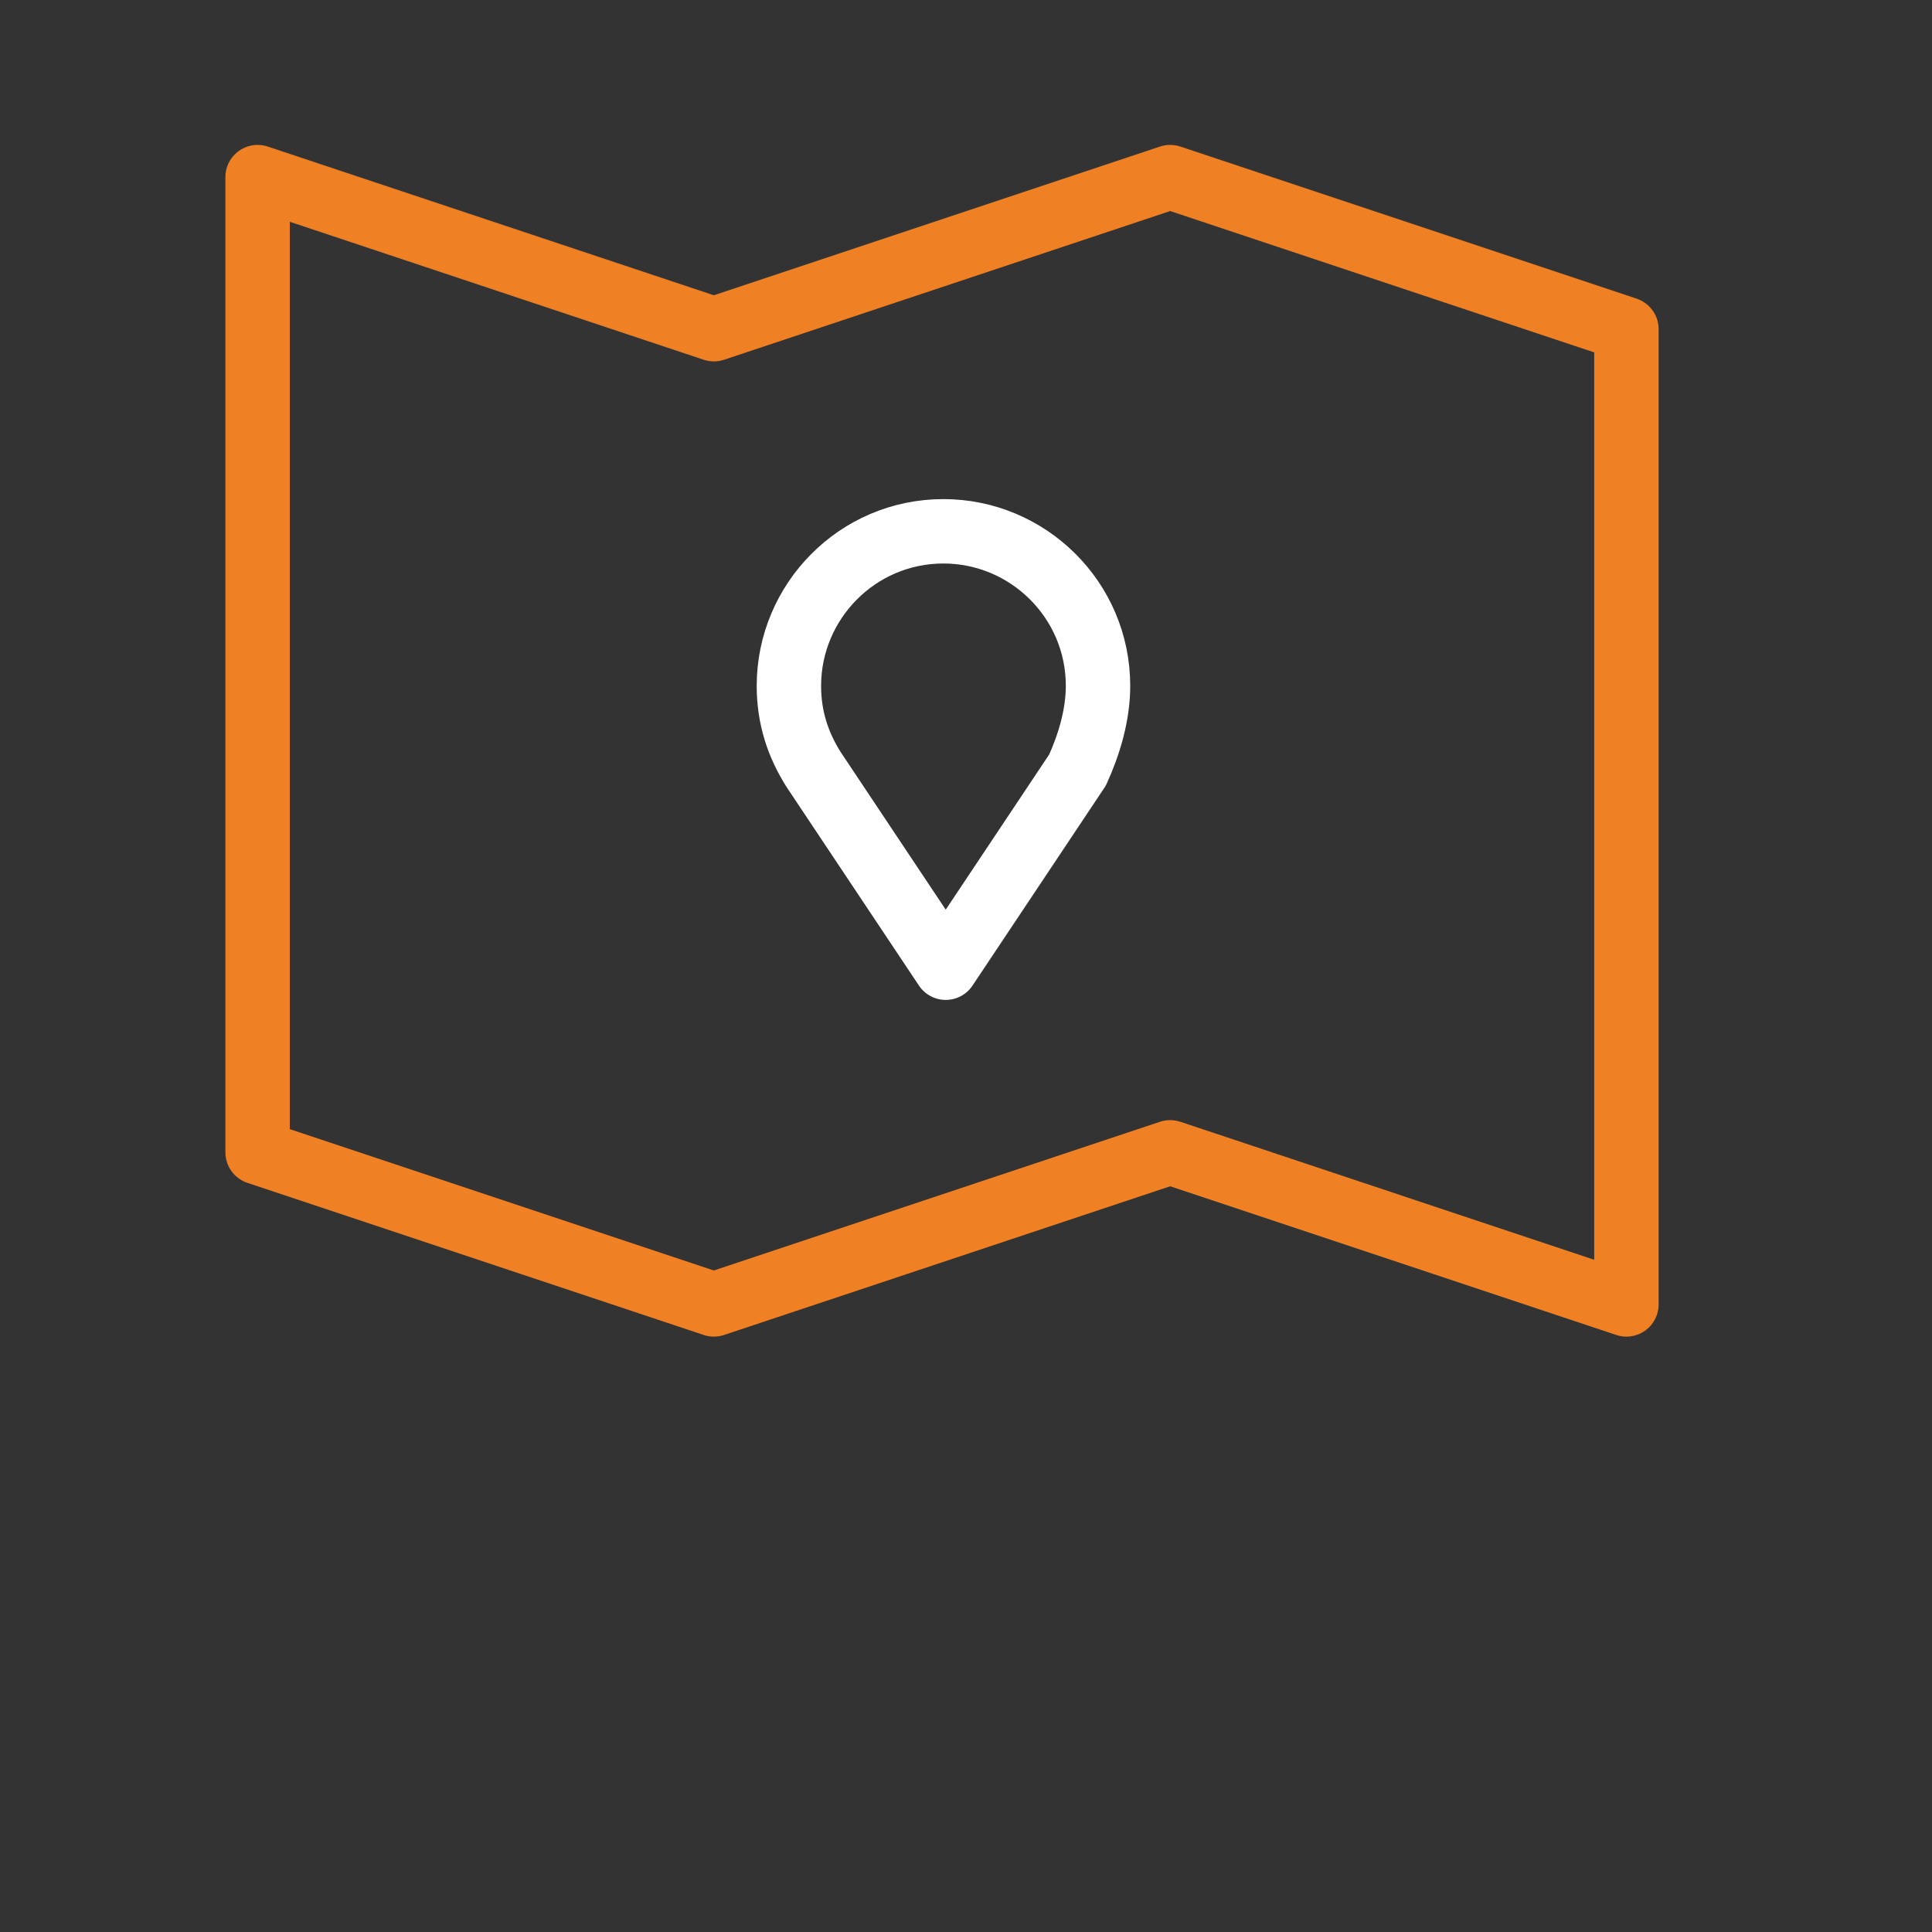
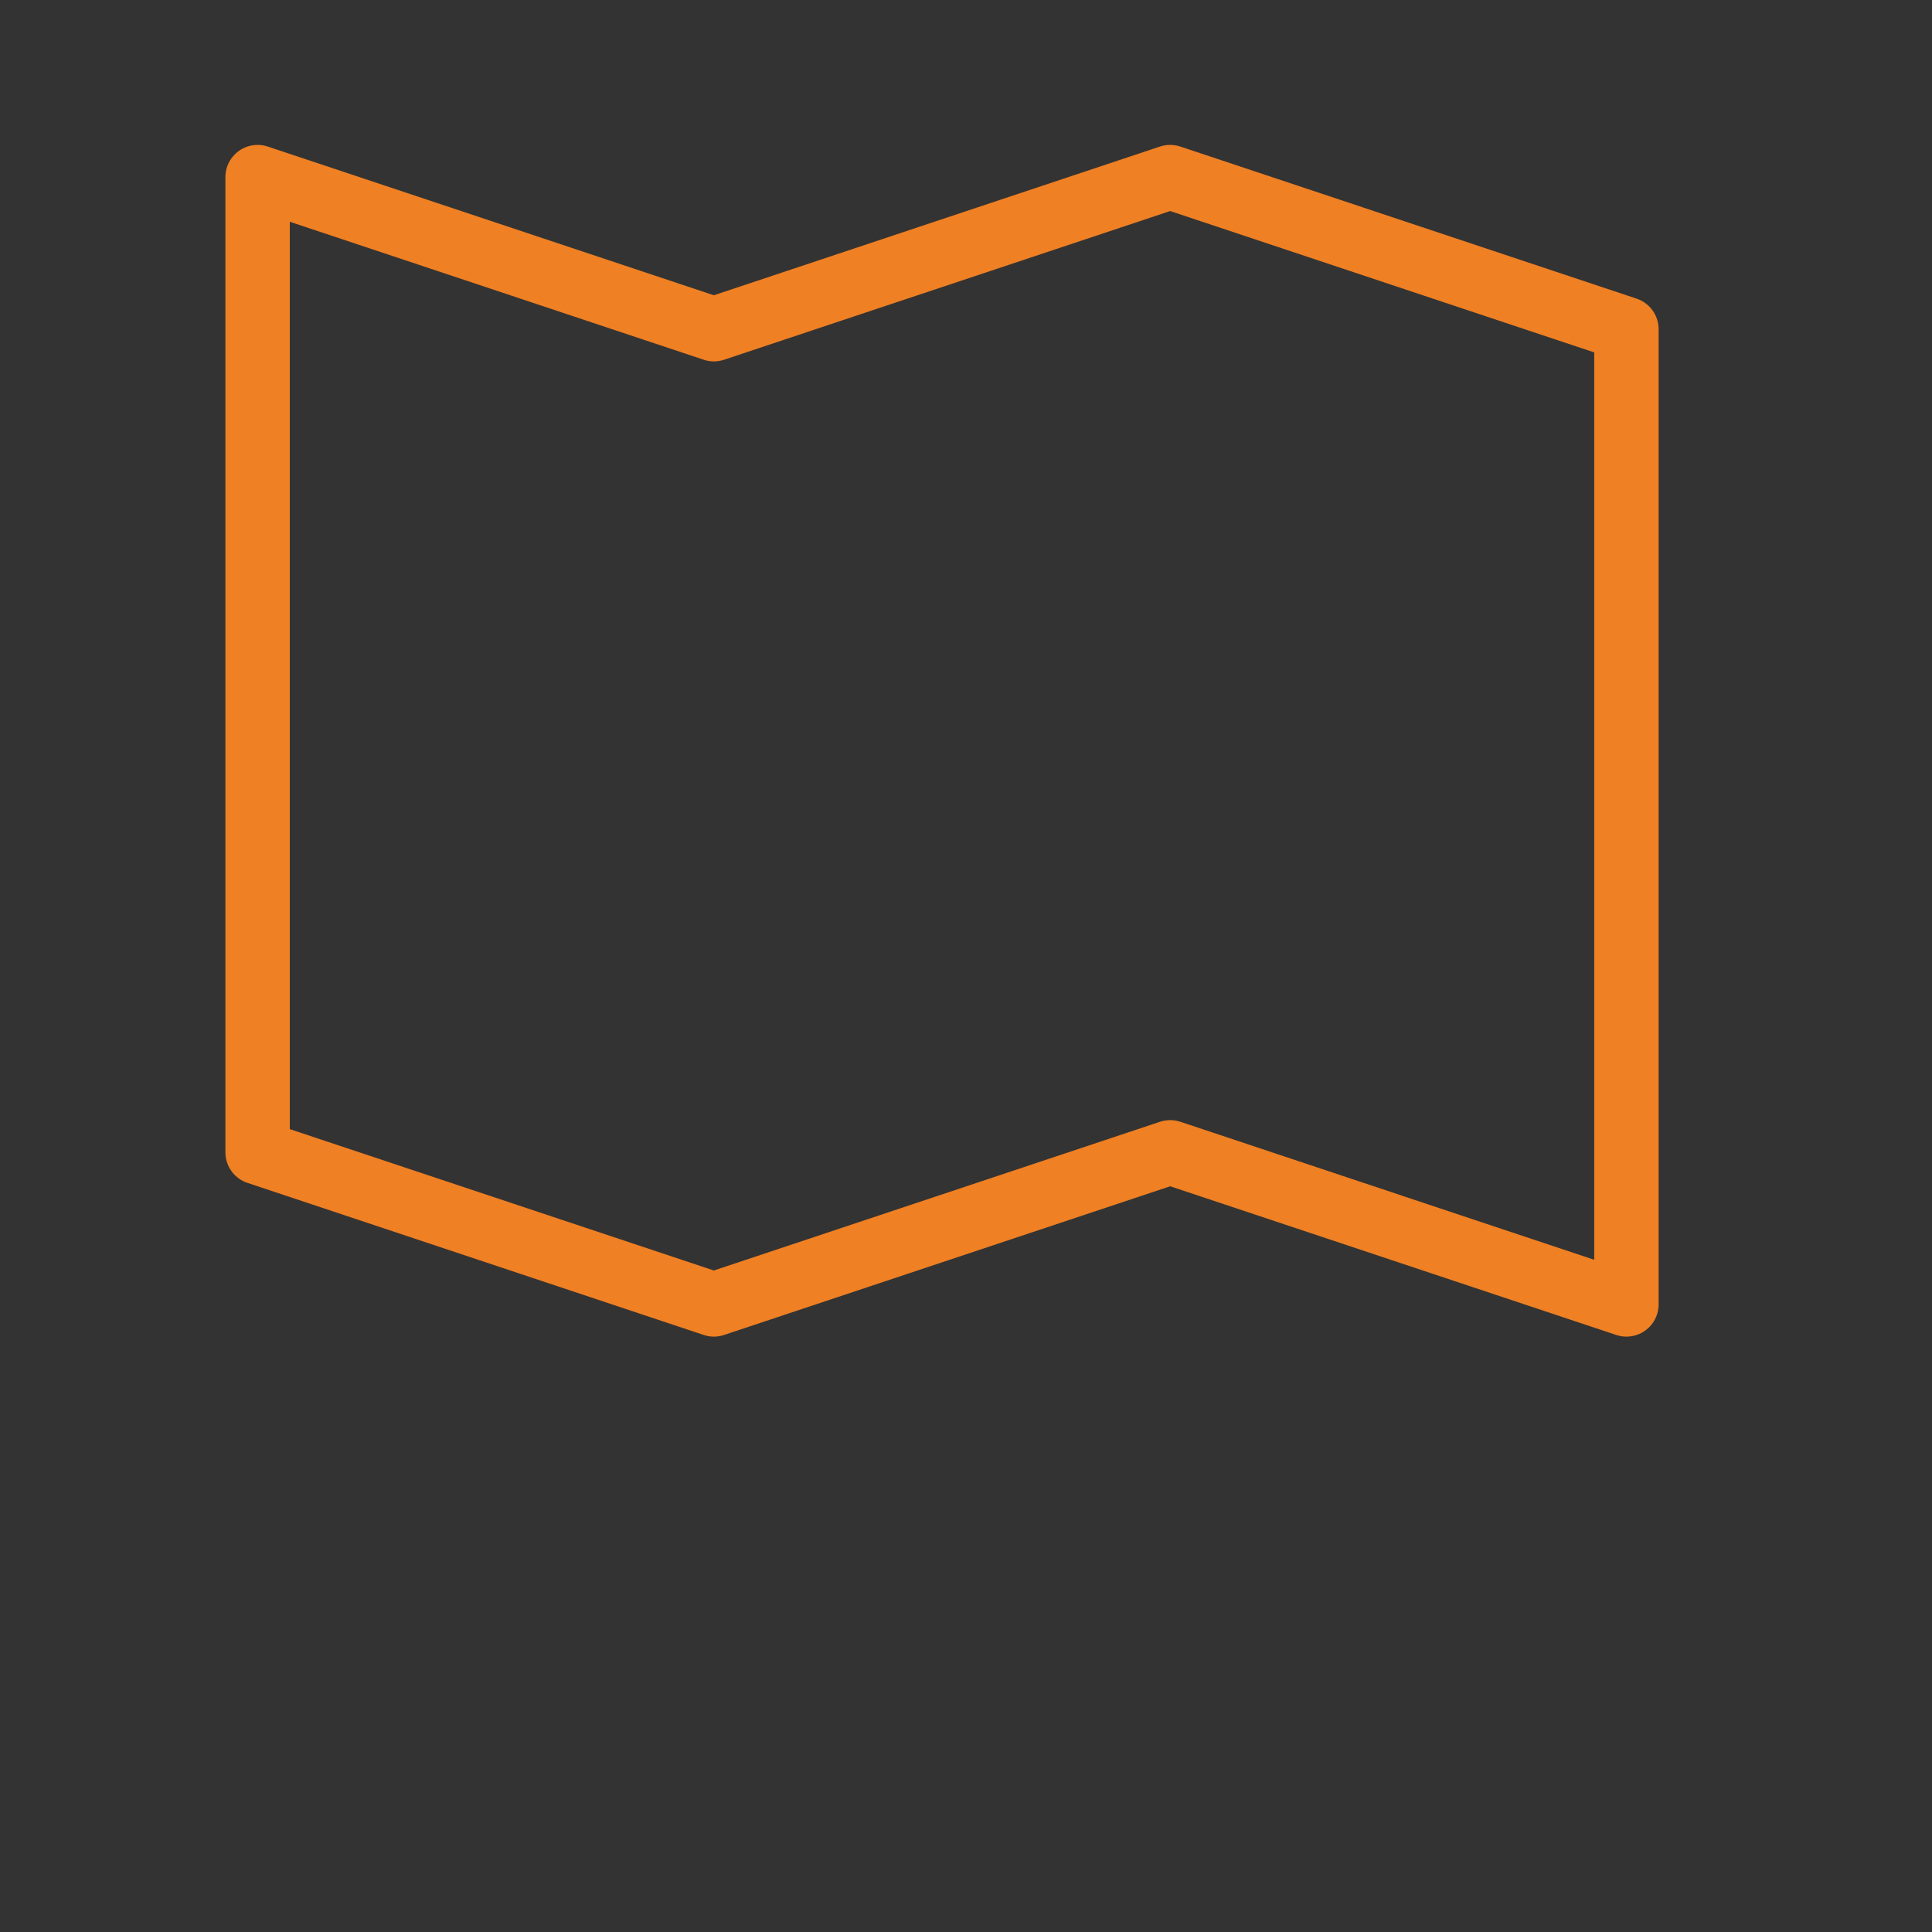
<svg xmlns="http://www.w3.org/2000/svg" width="120" height="120" viewBox="0 0 120 120" fill="none">
  <rect x="0" y="0" width="120" height="120" fill="#333333" stroke="none" />
-   <path d="M68.2 42.6C68.2 37.235 63.824 33 58.6 33C53.235 33 49 37.377 49 42.6C49 44.577 49.565 46.271 50.553 47.824L58.741 60.106L66.929 47.824C67.635 46.271 68.2 44.435 68.2 42.6Z" stroke="white" stroke-width="4" stroke-miterlimit="10" stroke-linecap="round" stroke-linejoin="round" />
  <path d="M101.02 20.447L72.68 11L44.34 20.447L16 11V71.573L44.34 81.02L72.68 71.573L101.02 81.02V20.447Z" stroke="#EF8023" stroke-width="4" stroke-miterlimit="10" stroke-linecap="round" stroke-linejoin="round" />
</svg>